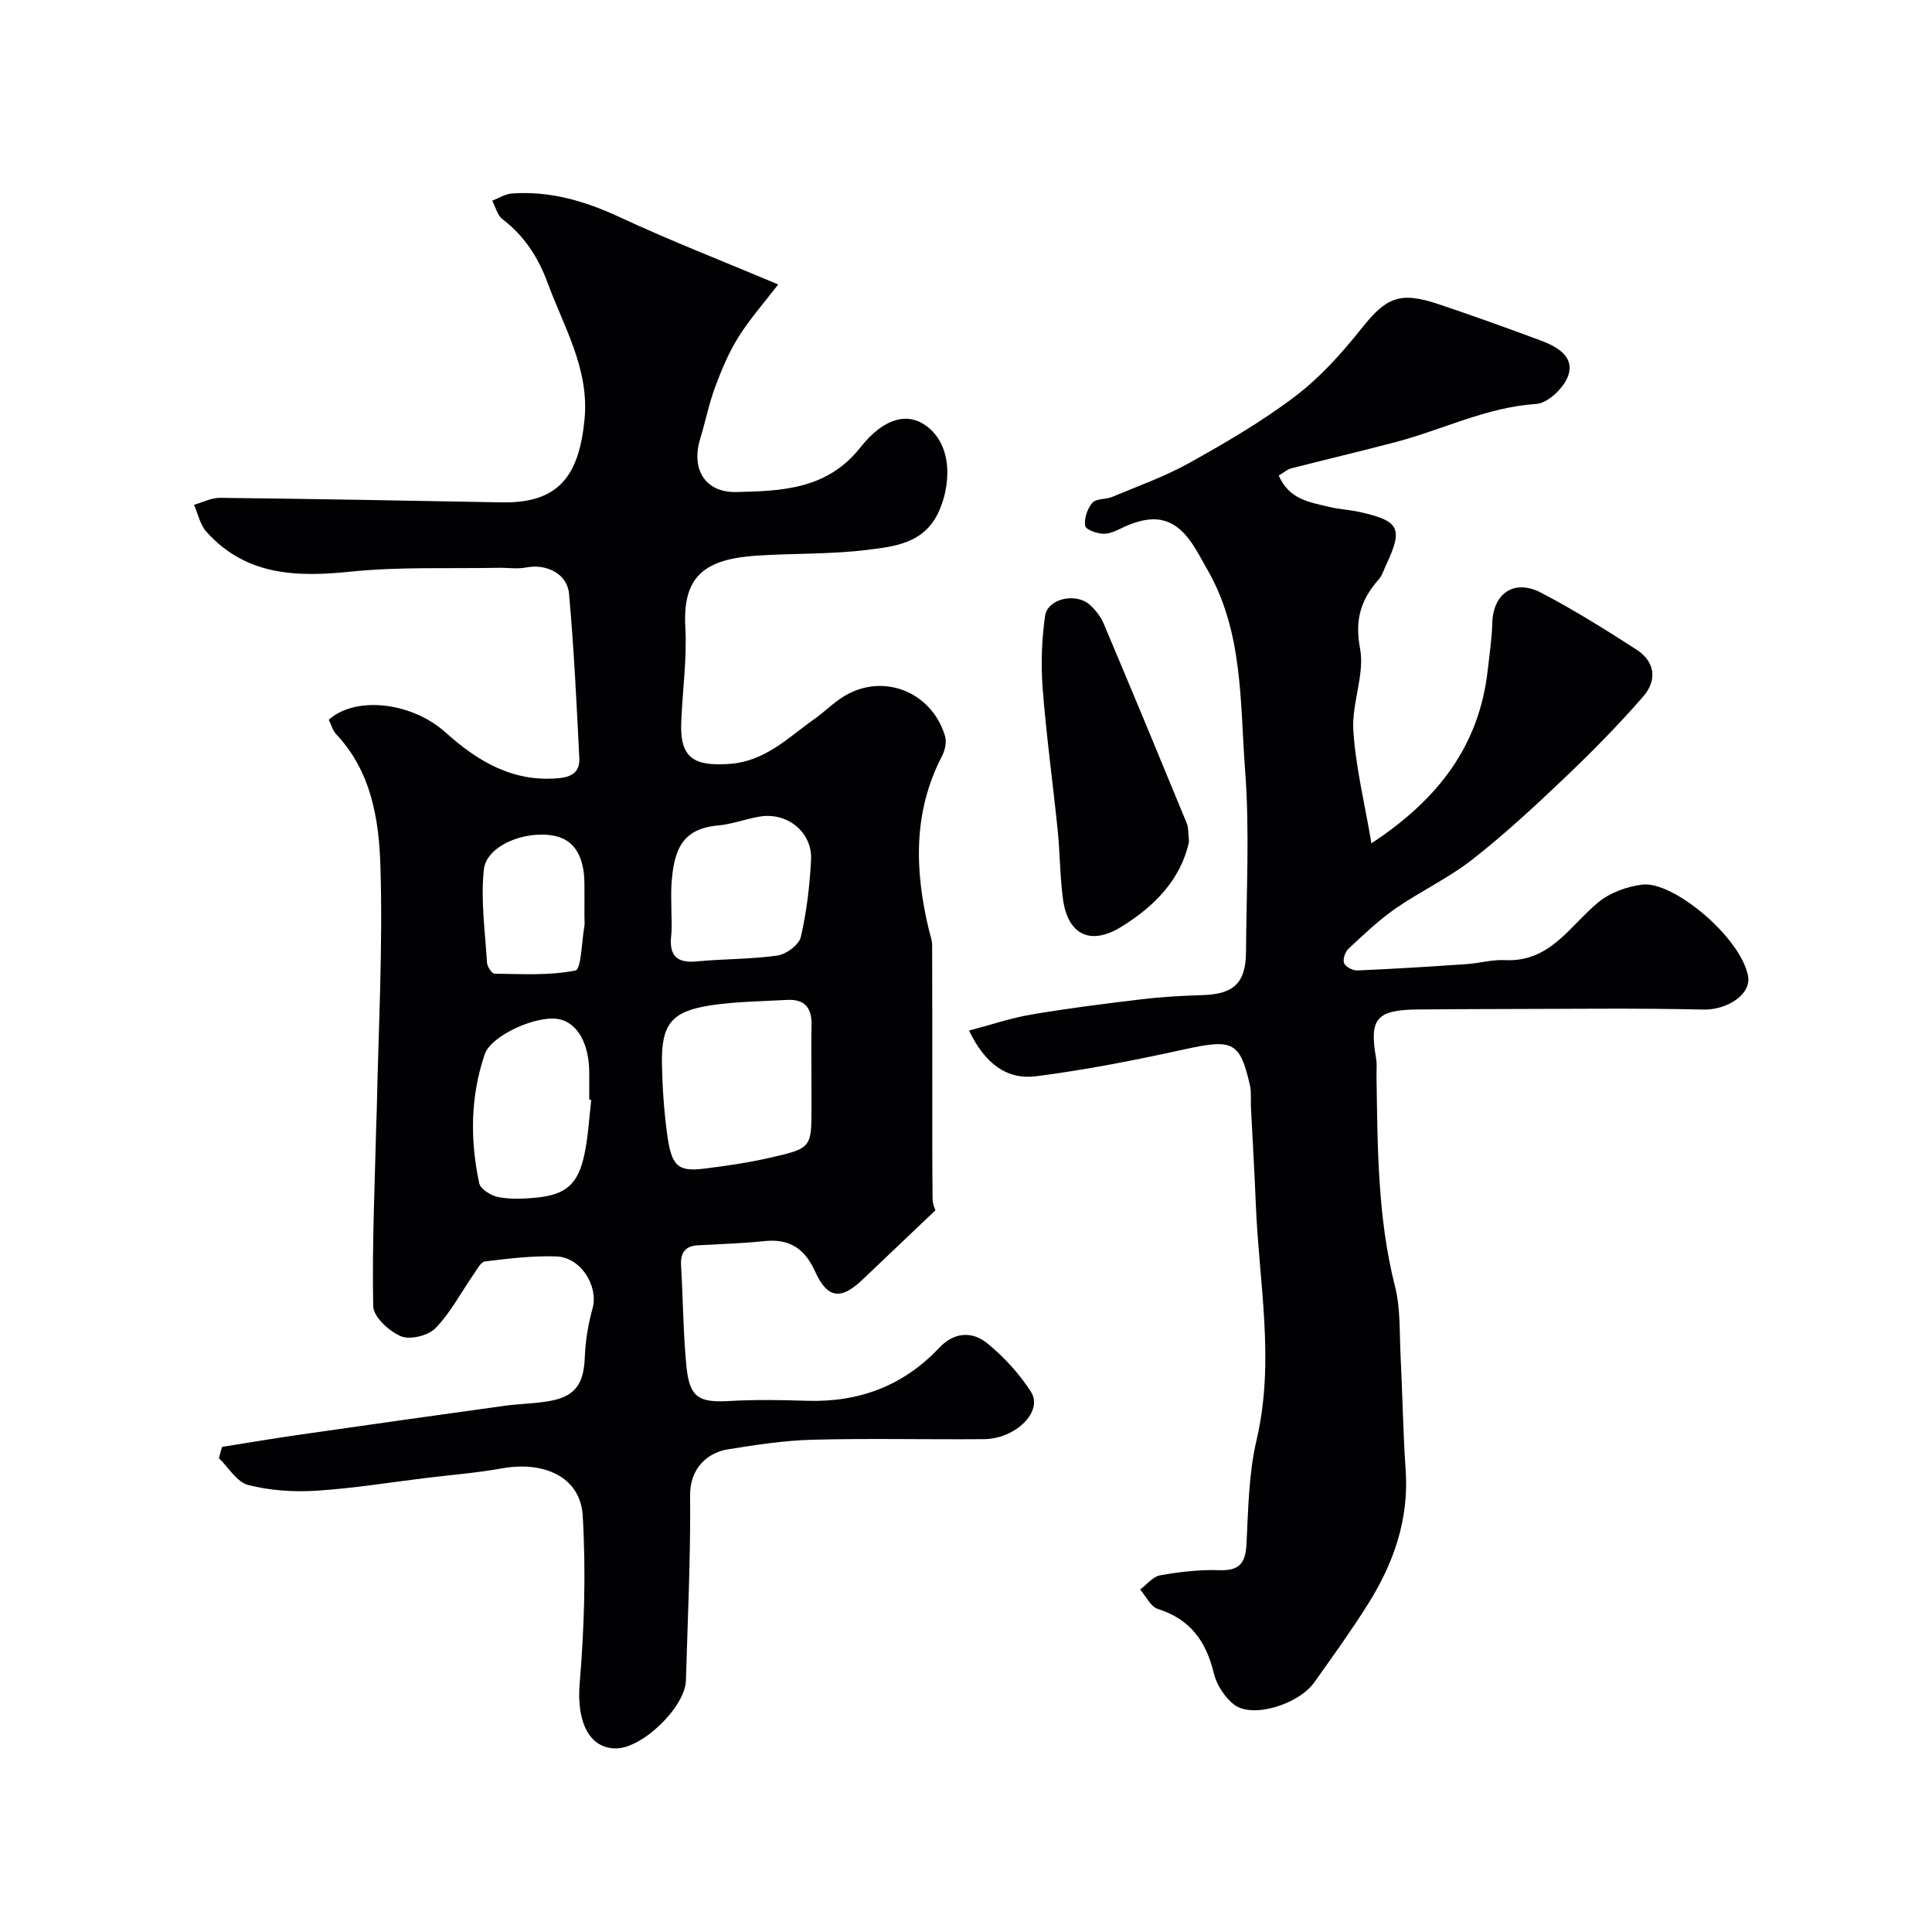
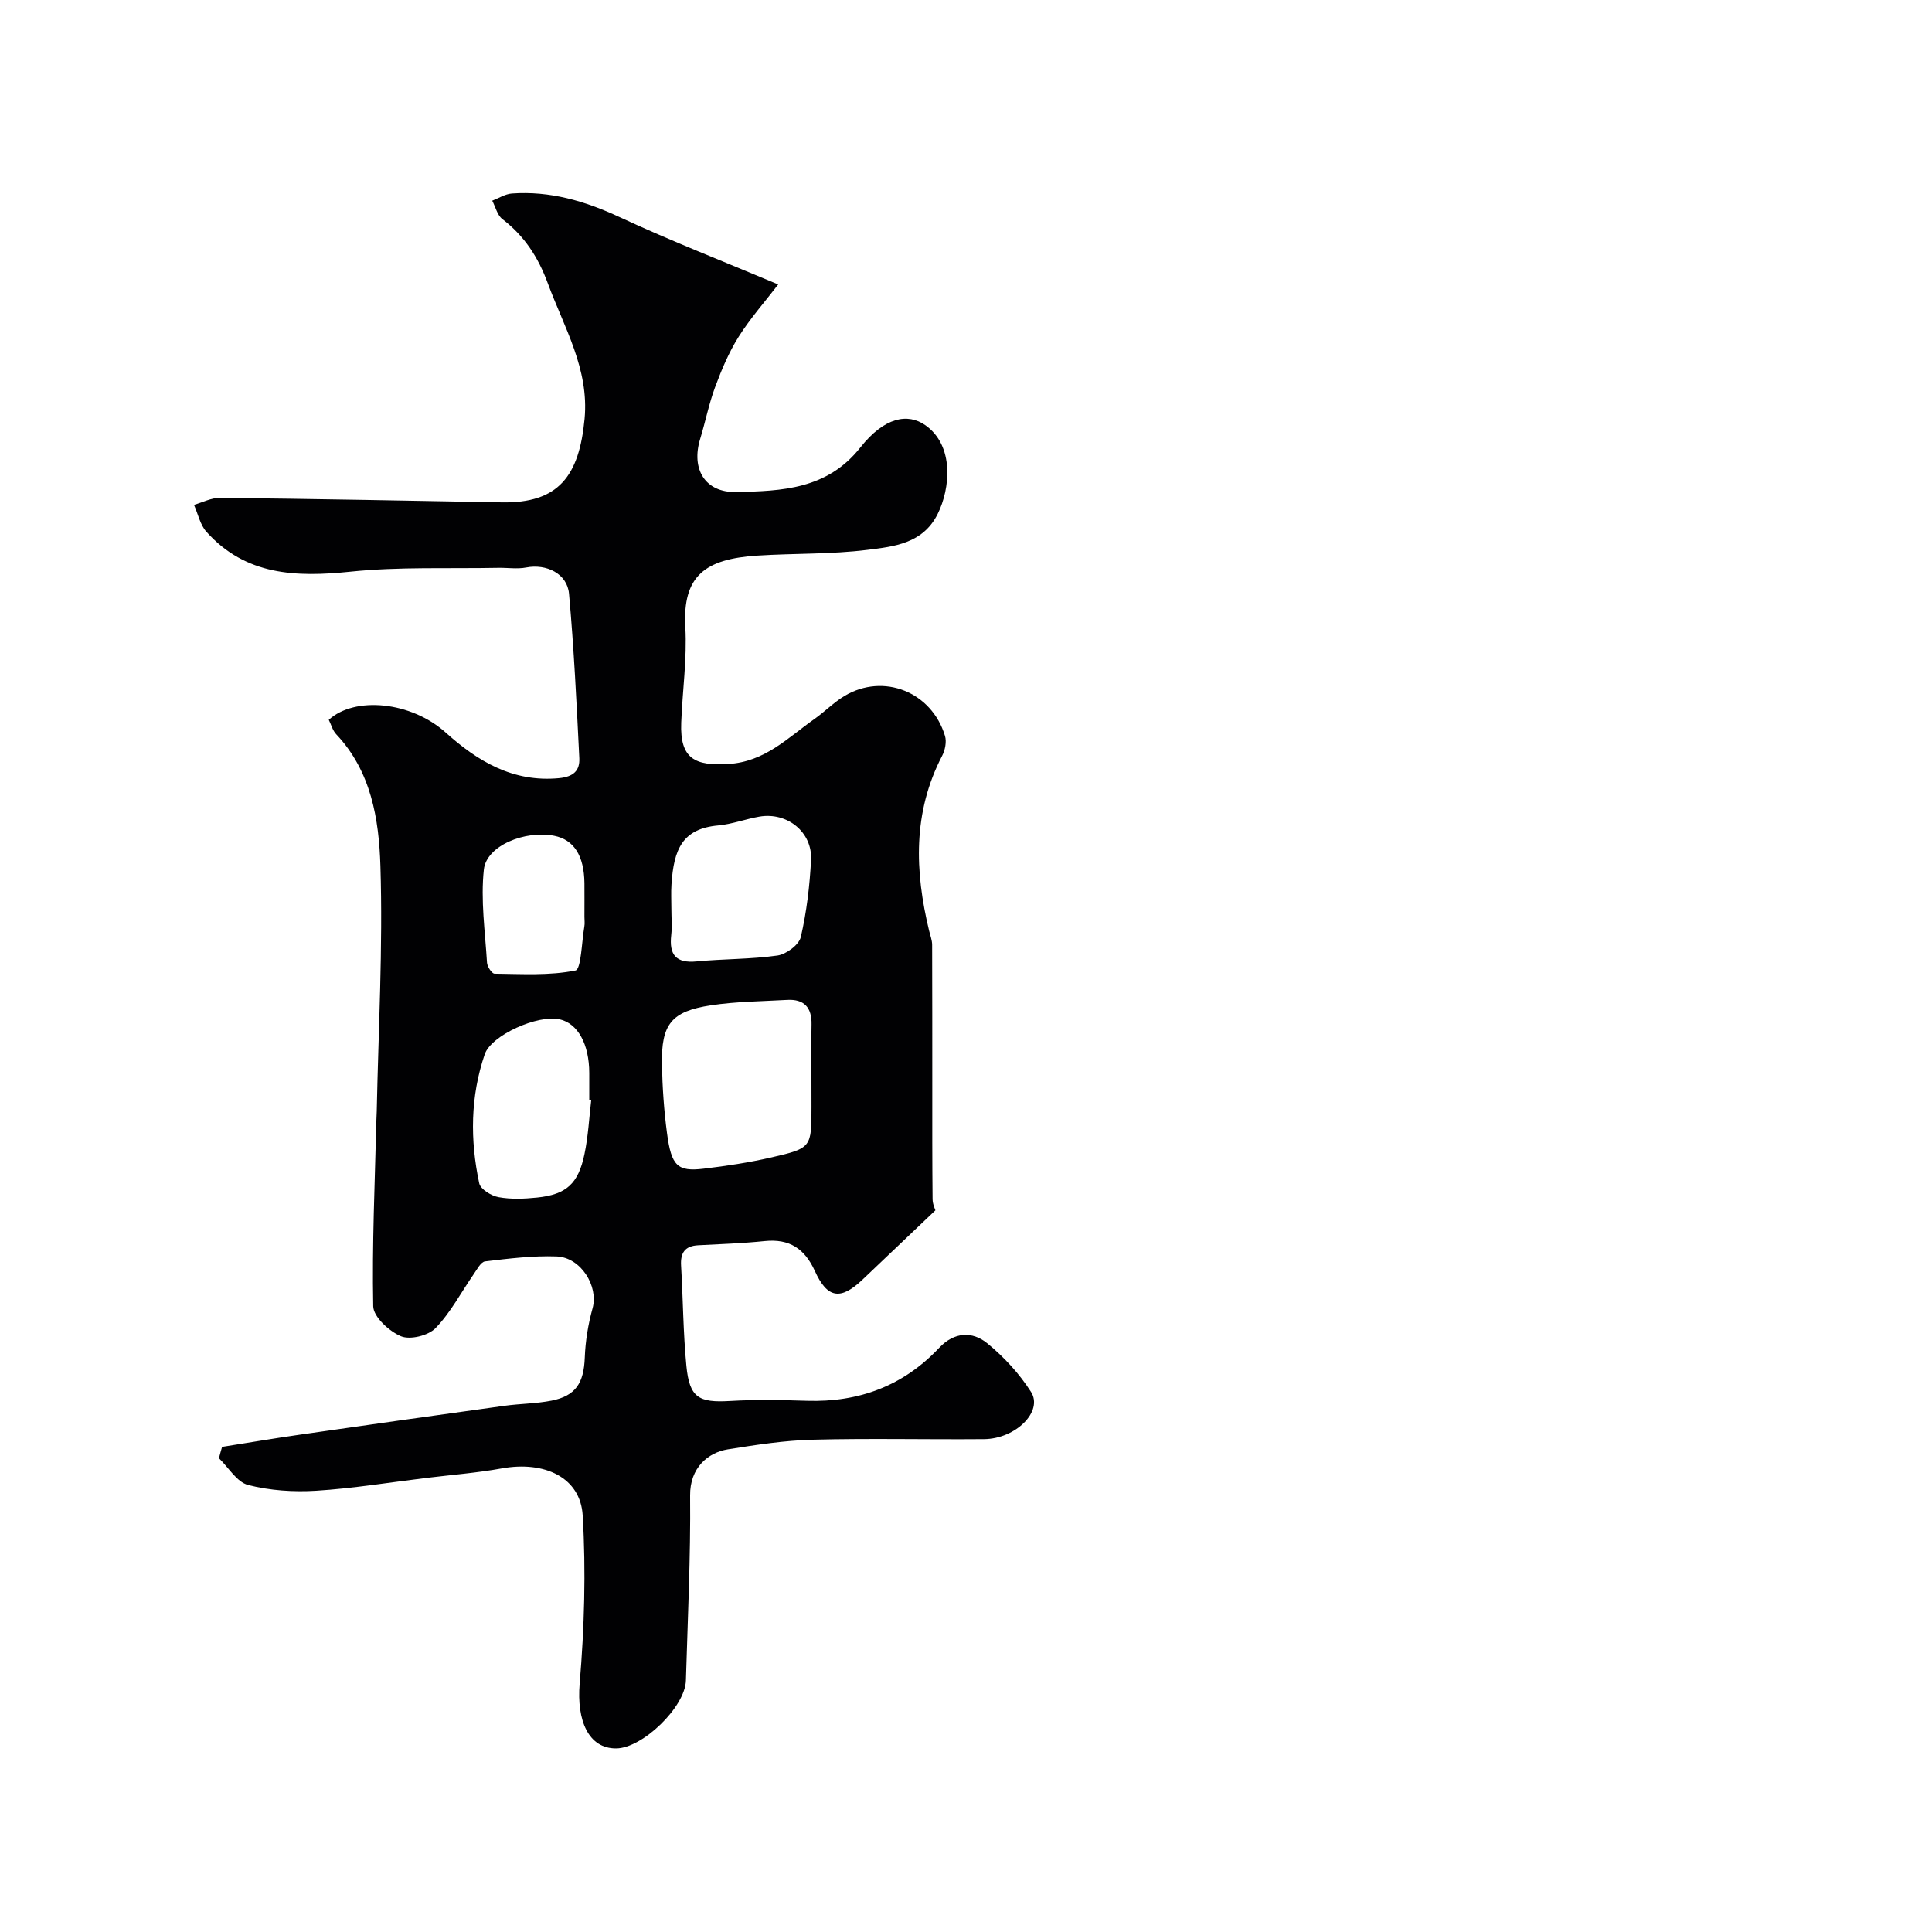
<svg xmlns="http://www.w3.org/2000/svg" enable-background="new 0 0 400 400" viewBox="0 0 400 400">
  <g fill="#010103">
    <path d="m45.98 299.56c5.4-.85 10.78-1.77 16.19-2.54 14.08-2.03 28.17-4.01 42.26-5.96 3.24-.45 6.55-.44 9.75-1.07 5.03-.99 6.69-3.66 6.89-8.9.13-3.44.7-6.93 1.62-10.24 1.25-4.54-2.4-10.54-7.49-10.72-4.91-.17-9.87.44-14.77 1.03-.89.11-1.68 1.69-2.38 2.68-2.6 3.75-4.75 7.91-7.88 11.14-1.5 1.55-5.26 2.47-7.15 1.68-2.45-1.02-5.71-4.02-5.75-6.22-.25-12.78.34-25.58.65-38.37.02-.67.06-1.33.08-2 .34-16.93 1.29-33.89.76-50.79-.3-9.64-1.89-19.58-9.15-27.26-.75-.79-1.04-2-1.54-2.99 5.38-4.92 17.03-3.81 24.21 2.64 6.59 5.92 13.89 10.34 23.44 9.44 3.04-.29 4.34-1.57 4.22-4.14-.56-11.36-1.11-22.73-2.13-34.05-.38-4.18-4.72-6.24-8.86-5.43-1.87.36-3.87.03-5.8.07-10.21.2-20.49-.25-30.61.8-11.27 1.16-21.67.8-29.81-8.27-1.3-1.45-1.73-3.69-2.57-5.57 1.8-.51 3.61-1.47 5.41-1.45 19.43.22 38.87.58 58.3.94 11.8.22 16.04-5.48 17.16-17.29.97-10.33-4.24-18.92-7.62-28.08-1.99-5.4-4.85-9.8-9.4-13.28-1.05-.81-1.42-2.52-2.1-3.81 1.35-.52 2.68-1.39 4.07-1.49 7.88-.56 15.1 1.54 22.26 4.87 10.6 4.93 21.52 9.18 32.88 13.96-2.72 3.55-5.77 6.99-8.19 10.83-2.02 3.21-3.52 6.79-4.85 10.36-1.3 3.49-2.02 7.19-3.11 10.77-1.92 6.25.98 11.16 7.46 11.02 9.44-.21 18.83-.53 25.7-9.23 4.99-6.31 9.83-7.15 13.46-4.6 6.01 4.22 5.18 13.09 2.54 18.38-3.06 6.13-9.05 6.74-14.54 7.42-7.52.94-15.19.7-22.78 1.19-10.83.69-15.51 4.18-14.92 14.8.37 6.56-.6 13.19-.85 19.8-.29 7.49 2.85 8.95 9.7 8.55 7.63-.44 12.36-5.43 17.88-9.32 2.14-1.51 4.01-3.45 6.24-4.78 8.06-4.81 18.03-.85 20.79 8.28.37 1.22.02 2.96-.6 4.14-6.09 11.72-5.67 23.87-2.68 36.23.23.95.61 1.91.62 2.86.04 9.69.02 19.39.03 29.08 0 7.87-.02 15.74.06 23.6.01 1.07.54 2.13.59 2.31-5.33 5.06-10.22 9.71-15.1 14.36-4.51 4.29-7.27 3.93-9.86-1.79-2.11-4.63-5.26-6.72-10.37-6.2-4.57.47-9.18.63-13.78.87-2.76.14-3.71 1.57-3.55 4.22.41 6.92.43 13.87 1.1 20.77.64 6.56 2.55 7.63 9.01 7.25 5.31-.31 10.67-.21 15.99-.04 10.75.33 19.94-3.1 27.35-10.98 3.1-3.29 6.85-3.46 9.96-.91 3.46 2.83 6.64 6.29 9.04 10.05 2.57 4.02-3.16 9.72-9.72 9.78-11.83.1-23.67-.19-35.49.12-5.87.15-11.74 1.06-17.55 1.99-4.12.66-7.88 3.82-7.82 9.56.12 12.76-.5 25.53-.87 38.3-.16 5.49-8.97 14.01-14.42 14.06-5.78.05-8.21-5.81-7.58-13.39.97-11.56 1.32-23.28.63-34.85-.47-7.86-7.89-11.33-16.72-9.74-5.14.93-10.38 1.34-15.58 1.97-7.63.93-15.24 2.18-22.89 2.66-4.67.29-9.57-.04-14.08-1.19-2.33-.6-4.05-3.62-6.04-5.54.19-.77.42-1.56.65-2.35zm122.02-76.45c0-3.66-.06-7.33.02-10.99.08-3.53-1.53-5.31-5.08-5.1-5.26.3-10.58.33-15.77 1.12-8.18 1.24-10.28 3.92-10.12 12.21.09 4.77.42 9.55 1.05 14.28.9 6.79 2.18 7.98 7.6 7.33 4.7-.56 9.4-1.27 14.01-2.33 8.33-1.92 8.3-2.05 8.3-10.52-.01-2.01-.01-4.01-.01-6zm-45.59 4.62c-.14-.02-.28-.03-.41-.05 0-1.83 0-3.67 0-5.5-.01-6.01-2.36-10.28-6.12-11.14-4.52-1.03-14.16 3.27-15.52 7.23-2.99 8.76-3.05 17.76-1.14 26.72.26 1.23 2.5 2.6 4.01 2.87 2.58.47 5.33.35 7.97.08 6.05-.63 8.53-2.84 9.81-9.01.77-3.67.96-7.47 1.4-11.2zm16.59-39.6c0 1.83.17 3.68-.03 5.48-.46 4.05.96 5.86 5.27 5.44 5.57-.54 11.21-.43 16.73-1.22 1.82-.26 4.45-2.21 4.83-3.83 1.21-5.21 1.84-10.6 2.12-15.96.3-5.75-4.93-9.95-10.67-8.97-2.87.49-5.67 1.57-8.55 1.83-7.37.67-9.21 4.85-9.68 12.24-.11 1.66-.02 3.33-.02 4.99zm-18 1.71c0-2.33.02-4.66 0-6.99-.07-5.71-2.19-9.01-6.27-9.81-6.03-1.18-14.01 2.03-14.55 6.98-.69 6.33.26 12.86.65 19.29.05.83 1.01 2.28 1.56 2.28 5.61.06 11.34.43 16.75-.66 1.18-.24 1.29-5.92 1.84-9.1.12-.64.02-1.33.02-1.99z" />
-     <path d="m264.75 98.45c2.14 5.01 6.48 5.53 10.49 6.51 2.05.5 4.2.58 6.26 1.04 8.28 1.85 9.03 3.38 5.5 10.92-.49 1.04-.83 2.22-1.56 3.05-3.65 4.15-4.99 8.28-3.86 14.26 1.02 5.37-1.74 11.36-1.39 16.99.47 7.51 2.32 14.94 3.75 23.38 14.01-9.22 22.31-20.34 24.07-35.79.37-3.26.86-6.52.95-9.79.16-6.17 4.53-9.22 10.14-6.29 6.78 3.55 13.3 7.62 19.73 11.77 3.72 2.4 4.4 6.22 1.39 9.69-5.08 5.85-10.55 11.4-16.17 16.75-6.17 5.88-12.45 11.71-19.15 16.96-4.94 3.87-10.77 6.6-15.96 10.19-3.5 2.43-6.62 5.42-9.75 8.33-.7.65-1.22 2.22-.91 2.99s1.8 1.55 2.74 1.51c7.58-.32 15.16-.8 22.73-1.32 2.61-.18 5.23-.96 7.82-.82 9.34.49 13.41-7.07 19.34-11.97 2.43-2 5.94-3.27 9.11-3.66 6.38-.79 20.36 10.87 21.89 18.9.75 3.9-4.48 7.09-9.22 6.97-14.18-.33-28.37-.12-42.56-.11-5.53.01-11.06.04-16.58.09-8.59.08-10.1 1.9-8.64 10.15.2 1.13.06 2.33.08 3.49.23 14.65.18 29.29 3.83 43.69 1.16 4.56.91 9.5 1.15 14.27.4 7.93.51 15.88 1.06 23.8.7 10.29-2.55 19.4-7.9 27.87-3.46 5.48-7.26 10.76-11.02 16.04-3.26 4.58-12.72 7.49-16.52 4.67-1.99-1.48-3.7-4.14-4.29-6.57-1.58-6.61-4.89-11.18-11.59-13.3-1.5-.47-2.46-2.64-3.66-4.02 1.38-1.02 2.65-2.68 4.16-2.94 4.02-.71 8.16-1.2 12.23-1.06 4.14.15 5.42-1.42 5.63-5.37.37-7.21.45-14.58 2.08-21.55 3.84-16.34.52-32.48-.14-48.69-.27-6.77-.68-13.54-1.02-20.3-.07-1.49.12-3.04-.2-4.47-2.07-9.09-3.56-9.64-13.53-7.46-10.18 2.23-20.44 4.26-30.76 5.58-5.94.76-10.55-2.51-13.87-9.46 4.49-1.18 8.61-2.59 12.84-3.31 7.56-1.29 15.18-2.25 22.8-3.16 4.24-.51 8.53-.75 12.81-.88 6.33-.2 8.85-2.51 8.89-8.89.08-12.53.77-25.12-.18-37.58-1.07-14.07-.36-28.66-7.81-41.6-1.06-1.84-2.02-3.74-3.21-5.48-3.43-5.01-7.31-6.1-13.03-3.81-1.66.66-3.3 1.75-5 1.85-1.39.08-3.92-.82-4.06-1.62-.27-1.5.44-3.58 1.48-4.79.78-.91 2.77-.67 4.1-1.22 5.37-2.26 10.92-4.21 15.98-7.04 7.54-4.21 15.07-8.59 21.93-13.8 5.16-3.92 9.65-8.92 13.7-14.02 5.09-6.4 7.87-7.75 15.89-5.07 7.1 2.38 14.14 4.91 21.15 7.52 3.32 1.24 7.08 3.23 5.8 7.21-.81 2.52-4.2 5.79-6.62 5.95-10.33.67-19.41 5.34-29.11 7.89-7.21 1.9-14.47 3.61-21.69 5.46-.74.19-1.39.79-2.54 1.47z" />
-     <path d="m246.17 174.26c-1.64 7.71-7.07 13.38-14.11 17.68-6.36 3.88-11.02 1.58-12-5.91-.62-4.71-.6-9.5-1.09-14.24-.99-9.76-2.35-19.49-3.1-29.27-.38-4.97-.2-10.08.5-15.01.51-3.57 6.35-4.87 9.23-2.32 1.19 1.06 2.28 2.45 2.9 3.91 5.81 13.76 11.53 27.55 17.21 41.36.38.88.26 1.95.46 3.8z" />
  </g>
</svg>